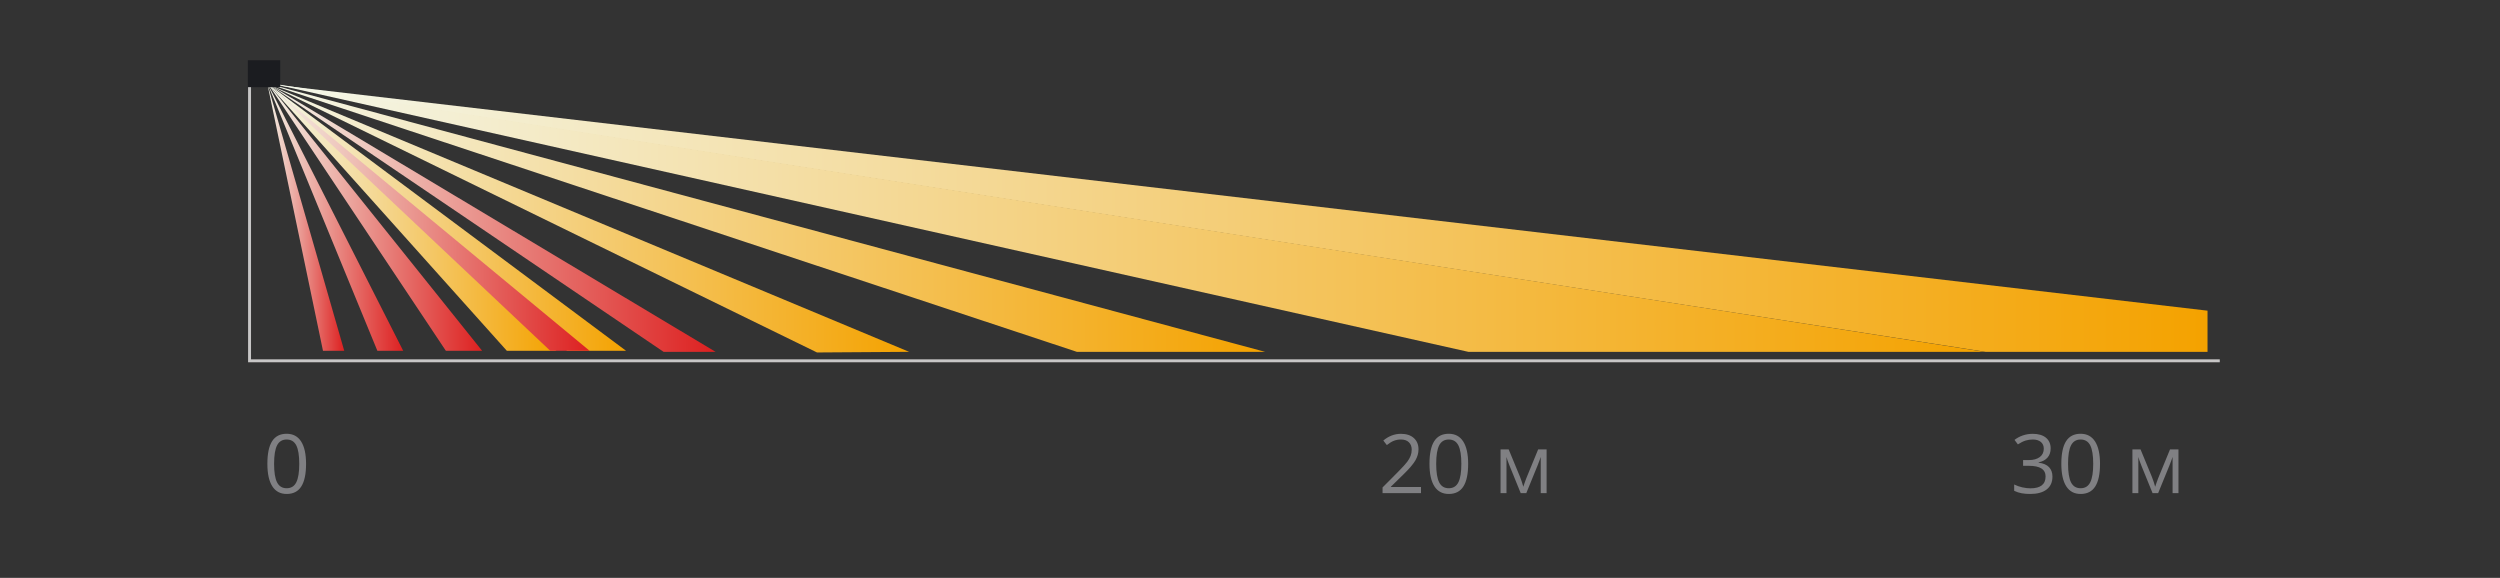
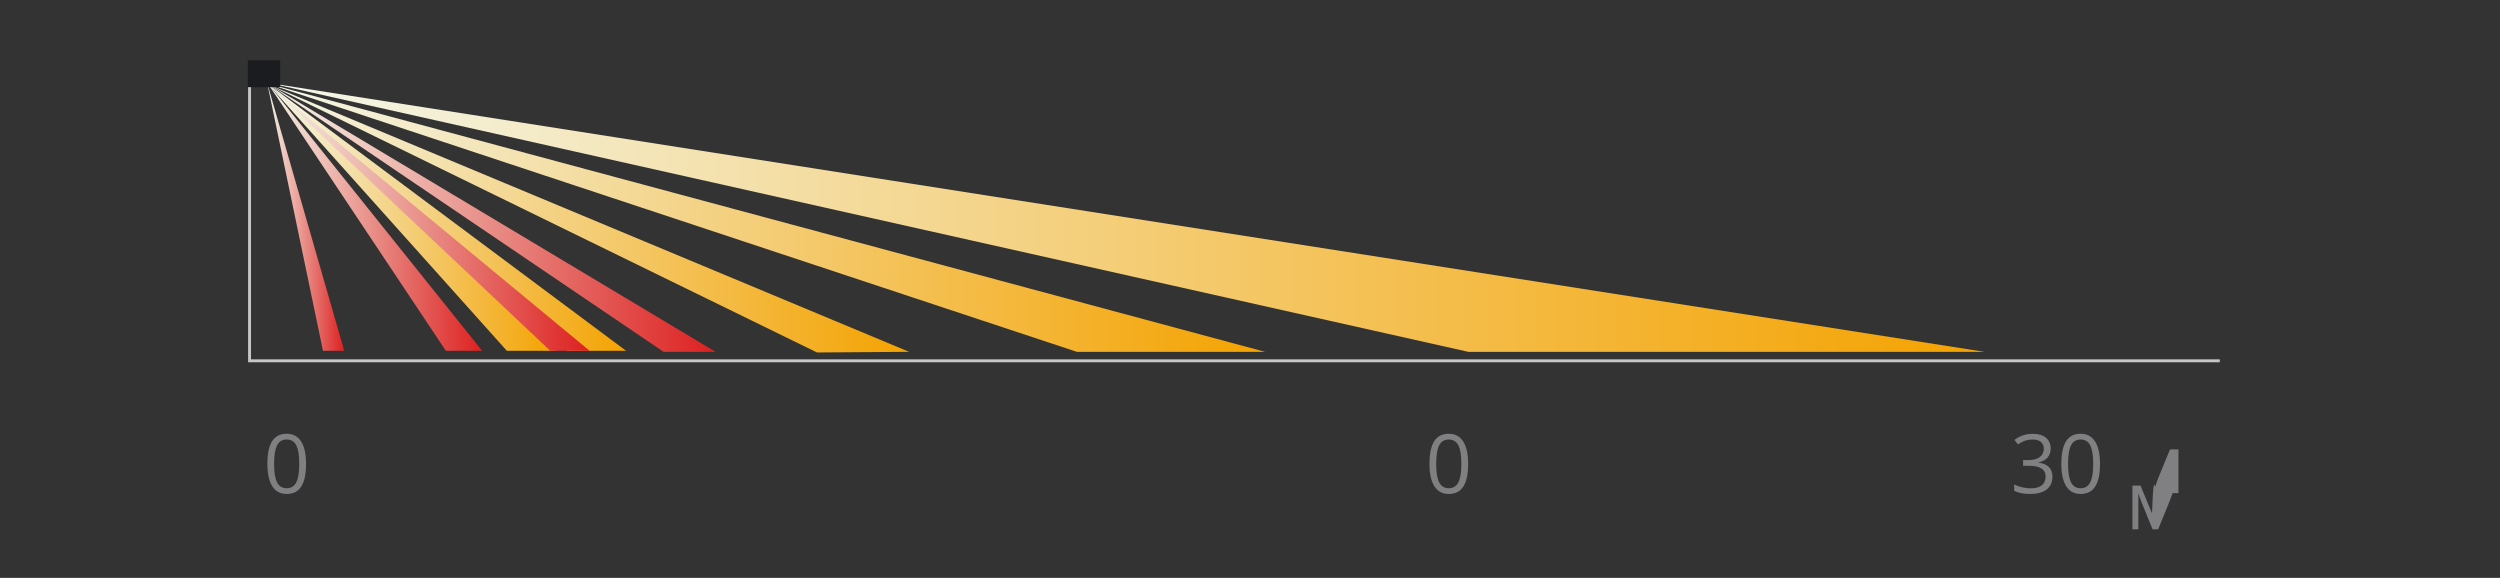
<svg xmlns="http://www.w3.org/2000/svg" version="1.1" id="Слой_2" x="0px" y="0px" width="425.197px" height="98.28px" viewBox="0 0 425.197 98.28" style="enable-background:new 0 0 425.197 98.28;" xml:space="preserve">
  <rect x="0" y="0" width="425.197" height="98.28" fill="#333333" stroke="none" />
  <style type="text/css">
	.st0{fill:none;stroke:#C7C6C6;stroke-width:0.5;stroke-miterlimit:2.613;}
	.st1{fill:#808083;}
	.st2{fill:url(#SVGID_1_);}
	.st3{fill:url(#SVGID_2_);}
	.st4{fill:url(#SVGID_3_);}
	.st5{fill:url(#SVGID_4_);}
	.st6{fill:url(#SVGID_5_);}
	.st7{fill:url(#SVGID_6_);}
	.st8{fill:url(#SVGID_7_);}
	.st9{fill:url(#SVGID_8_);}
	.st10{fill:url(#SVGID_9_);}
	.st11{fill:url(#SVGID_10_);}
	.st12{fill:url(#SVGID_11_);}
	.st13{fill:url(#SVGID_12_);}
	.st14{fill:url(#SVGID_13_);}
	.st15{fill:#1B1C20;}
</style>
  <g>
    <polyline class="st0" points="42.443,12.534 42.443,61.365 377.538,61.365  " />
    <g>
      <path class="st1" d="M52.054,78.889c0,1.72-0.271,3.003-0.813,3.852    c-0.542,0.848-1.37,1.271-2.486,1.271c-1.07,0-1.885-0.434-2.442-1.303    c-0.558-0.868-0.837-2.142-0.837-3.82c0-1.732,0.27-3.019,0.81-3.857    s1.363-1.259,2.47-1.259c1.079,0,1.899,0.438,2.46,1.313    C51.774,75.961,52.054,77.229,52.054,78.889z M46.617,78.889    c0,1.447,0.171,2.501,0.511,3.16c0.34,0.66,0.882,0.99,1.626,0.99    c0.753,0,1.298-0.334,1.637-1.004c0.337-0.669,0.507-1.718,0.507-3.146    s-0.17-2.476-0.507-3.14c-0.339-0.664-0.884-0.997-1.637-0.997    c-0.744,0-1.286,0.328-1.626,0.983S46.617,77.443,46.617,78.889z" />
    </g>
    <g>
-       <path class="st1" d="M241.681,83.876h-6.538v-0.973l2.619-2.633    c0.798-0.808,1.324-1.384,1.578-1.729s0.444-0.681,0.572-1.007    c0.127-0.327,0.19-0.679,0.19-1.055c0-0.531-0.161-0.951-0.483-1.262    c-0.322-0.312-0.769-0.467-1.341-0.467c-0.412,0-0.804,0.068-1.173,0.204    c-0.37,0.137-0.781,0.384-1.235,0.742l-0.599-0.77    c0.916-0.762,1.914-1.143,2.994-1.143c0.934,0,1.666,0.239,2.197,0.718    c0.53,0.479,0.796,1.121,0.796,1.929c0,0.631-0.177,1.254-0.53,1.871    c-0.354,0.617-1.017,1.397-1.987,2.341l-2.177,2.129v0.055h5.116V83.876z" />
      <path class="st1" d="M249.702,78.889c0,1.72-0.271,3.003-0.813,3.852    c-0.542,0.848-1.371,1.271-2.486,1.271c-1.07,0-1.885-0.434-2.442-1.303    c-0.559-0.868-0.837-2.142-0.837-3.82c0-1.732,0.27-3.019,0.81-3.857    c0.539-0.839,1.362-1.259,2.47-1.259c1.079,0,1.899,0.438,2.459,1.313    C249.422,75.961,249.702,77.229,249.702,78.889z M244.266,78.889    c0,1.447,0.17,2.501,0.511,3.16c0.34,0.66,0.882,0.99,1.626,0.99    c0.753,0,1.298-0.334,1.636-1.004c0.338-0.669,0.507-1.718,0.507-3.146    s-0.169-2.476-0.507-3.14s-0.883-0.997-1.636-0.997    c-0.744,0-1.286,0.328-1.626,0.983C244.436,76.391,244.266,77.443,244.266,78.889z" />
-       <path class="st1" d="M259.084,82.787l0.211-0.633l0.293-0.803l2.021-4.919h1.436v7.443h-1    v-6.157l-0.136,0.395l-0.395,1.041l-1.926,4.722h-0.945l-1.926-4.735    c-0.24-0.607-0.406-1.082-0.497-1.422v6.157h-1.007v-7.443h1.381l1.953,4.729    C258.742,81.66,258.921,82.202,259.084,82.787z" />
    </g>
  </g>
  <g>
    <g>
      <path class="st1" d="M348.773,76.27c0,0.635-0.179,1.154-0.534,1.558    c-0.356,0.404-0.86,0.674-1.514,0.81v0.055    c0.798,0.1,1.39,0.354,1.775,0.762s0.578,0.944,0.578,1.606    c0,0.947-0.329,1.677-0.986,2.188c-0.657,0.51-1.592,0.765-2.803,0.765    c-0.526,0-1.009-0.039-1.446-0.119c-0.438-0.079-0.863-0.219-1.275-0.418v-1.075    c0.431,0.214,0.89,0.376,1.378,0.486c0.487,0.111,0.949,0.167,1.384,0.167    c1.72,0,2.579-0.674,2.579-2.021c0-1.207-0.948-1.81-2.844-1.81h-0.979V78.249    h0.993c0.775,0,1.39-0.171,1.844-0.514c0.453-0.342,0.68-0.817,0.68-1.425    c0-0.485-0.166-0.866-0.5-1.144c-0.333-0.276-0.785-0.415-1.357-0.415    c-0.435,0-0.846,0.06-1.231,0.177c-0.385,0.118-0.825,0.336-1.319,0.653    l-0.571-0.762c0.408-0.322,0.878-0.575,1.411-0.759s1.095-0.275,1.685-0.275    c0.966,0,1.717,0.221,2.252,0.663S348.773,75.498,348.773,76.27z" />
      <path class="st1" d="M357.168,78.889c0,1.72-0.271,3.003-0.813,3.852    c-0.542,0.848-1.371,1.271-2.486,1.271c-1.07,0-1.885-0.434-2.442-1.303    c-0.559-0.868-0.837-2.142-0.837-3.82c0-1.732,0.27-3.019,0.81-3.857    c0.539-0.839,1.362-1.259,2.47-1.259c1.079,0,1.899,0.438,2.459,1.313    C356.888,75.961,357.168,77.229,357.168,78.889z M351.732,78.889    c0,1.447,0.17,2.501,0.511,3.16c0.34,0.66,0.882,0.99,1.626,0.99    c0.753,0,1.298-0.334,1.636-1.004c0.338-0.669,0.507-1.718,0.507-3.146    s-0.169-2.476-0.507-3.14s-0.883-0.997-1.636-0.997    c-0.744,0-1.286,0.328-1.626,0.983C351.901,76.391,351.732,77.443,351.732,78.889z" />
-       <path class="st1" d="M366.55,82.787l0.211-0.633l0.293-0.803l2.021-4.919h1.436v7.443h-1    v-6.157l-0.136,0.395l-0.395,1.041l-1.926,4.722h-0.945l-1.926-4.735    c-0.24-0.607-0.406-1.082-0.497-1.422v6.157h-1.007v-7.443h1.381l1.953,4.729    C366.208,81.66,366.387,82.202,366.55,82.787z" />
+       <path class="st1" d="M366.55,82.787l0.211-0.633l0.293-0.803l2.021-4.919h1.436v7.443h-1    l-0.136,0.395l-0.395,1.041l-1.926,4.722h-0.945l-1.926-4.735    c-0.24-0.607-0.406-1.082-0.497-1.422v6.157h-1.007v-7.443h1.381l1.953,4.729    C366.208,81.66,366.387,82.202,366.55,82.787z" />
    </g>
  </g>
  <g>
    <linearGradient id="SVGID_1_" gradientUnits="userSpaceOnUse" x1="45.405" y1="36.805" x2="58.547" y2="36.805">
      <stop offset="0" style="stop-color:#F4F8EC" />
      <stop offset="1" style="stop-color:#DD2020" />
    </linearGradient>
    <polyline class="st2" points="45.405,13.951 54.933,59.659 58.547,59.659 45.405,13.989  " />
    <linearGradient id="SVGID_2_" gradientUnits="userSpaceOnUse" x1="45.405" y1="36.824" x2="68.575" y2="36.824">
      <stop offset="0" style="stop-color:#F4F8EC" />
      <stop offset="1" style="stop-color:#DD2020" />
    </linearGradient>
-     <polyline class="st3" points="64.183,59.659 68.575,59.659 45.405,13.989 64.183,59.659  " />
    <linearGradient id="SVGID_3_" gradientUnits="userSpaceOnUse" x1="45.405" y1="36.824" x2="81.997" y2="36.824">
      <stop offset="0" style="stop-color:#F4F8EC" />
      <stop offset="1" style="stop-color:#DD2020" />
    </linearGradient>
    <polyline class="st4" points="75.831,59.659 81.997,59.659 45.405,13.989 75.831,59.659  " />
    <linearGradient id="SVGID_4_" gradientUnits="userSpaceOnUse" x1="45.497" y1="36.933" x2="94.609" y2="36.933">
      <stop offset="0" style="stop-color:#F4F8EC" />
      <stop offset="1" style="stop-color:#F4A200" />
    </linearGradient>
    <polyline class="st5" points="86.201,59.659 94.609,59.659 45.497,14.207 86.201,59.659  " />
    <linearGradient id="SVGID_5_" gradientUnits="userSpaceOnUse" x1="45.497" y1="36.933" x2="106.475" y2="36.933">
      <stop offset="0" style="stop-color:#F4F8EC" />
      <stop offset="1" style="stop-color:#F4A200" />
    </linearGradient>
    <polyline class="st6" points="96.446,59.659 106.475,59.659 45.497,14.207 96.446,59.659  " />
    <linearGradient id="SVGID_6_" gradientUnits="userSpaceOnUse" x1="45.717" y1="14.352" x2="45.934" y2="14.352">
      <stop offset="0" style="stop-color:#F4F8EC" />
      <stop offset="1" style="stop-color:#F4A200" />
    </linearGradient>
    <path class="st7" d="M45.717,14.388l0.217-0.072 M45.717,14.388l0.217-0.072" />
    <linearGradient id="SVGID_7_" gradientUnits="userSpaceOnUse" x1="45.934" y1="37.078" x2="375.452" y2="37.078">
      <stop offset="0" style="stop-color:#F4F8EC" />
      <stop offset="1" style="stop-color:#F4A200" />
    </linearGradient>
-     <polyline class="st8" points="337.679,59.84 375.452,59.84 375.452,52.839 45.934,14.316    337.679,59.84  " />
    <linearGradient id="SVGID_8_" gradientUnits="userSpaceOnUse" x1="45.872" y1="37.204" x2="154.621" y2="37.204">
      <stop offset="0" style="stop-color:#F4F8EC" />
      <stop offset="1" style="stop-color:#F4A200" />
    </linearGradient>
    <polyline class="st9" points="138.958,59.948 154.621,59.84 45.872,14.46 138.958,59.948  " />
    <linearGradient id="SVGID_9_" gradientUnits="userSpaceOnUse" x1="45.497" y1="37.023" x2="121.704" y2="37.023">
      <stop offset="0" style="stop-color:#F4F8EC" />
      <stop offset="1" style="stop-color:#DD2020" />
    </linearGradient>
    <polyline class="st10" points="121.704,59.84 112.86,59.84 45.497,14.207 121.704,59.84  " />
    <linearGradient id="SVGID_10_" gradientUnits="userSpaceOnUse" x1="45.218" y1="36.987" x2="215.163" y2="36.987">
      <stop offset="0" style="stop-color:#F4F8EC" />
      <stop offset="1" style="stop-color:#F4A200" />
    </linearGradient>
    <polyline class="st11" points="183.148,59.84 215.163,59.84 45.218,14.135 183.148,59.84  " />
    <linearGradient id="SVGID_11_" gradientUnits="userSpaceOnUse" x1="45.84" y1="36.987" x2="337.521" y2="36.987">
      <stop offset="0" style="stop-color:#F4F8EC" />
      <stop offset="1" style="stop-color:#F4A200" />
    </linearGradient>
    <polyline class="st12" points="249.731,59.84 337.521,59.84 45.84,14.135 249.731,59.84  " />
    <linearGradient id="SVGID_12_" gradientUnits="userSpaceOnUse" x1="45.372" y1="36.933" x2="100.278" y2="36.933">
      <stop offset="0" style="stop-color:#F4F8EC" />
      <stop offset="1" style="stop-color:#DD2020" />
    </linearGradient>
    <polyline class="st13" points="45.56,14.387 100.278,59.659 93.583,59.659 45.372,14.207  " />
    <linearGradient id="SVGID_13_" gradientUnits="userSpaceOnUse" x1="45.56" y1="14.205" x2="45.934" y2="14.205">
      <stop offset="0" style="stop-color:#F4F8EC" />
      <stop offset="1" style="stop-color:#F4A200" />
    </linearGradient>
    <path class="st14" d="M45.56,14.388l0.185-0.072 M45.56,14.388l0.185-0.072    M45.746,14.098l0.188-0.075 M45.746,14.098l0.188-0.075" />
  </g>
  <rect x="42.153" y="10.246" class="st15" width="5.509" height="4.577" />
</svg>